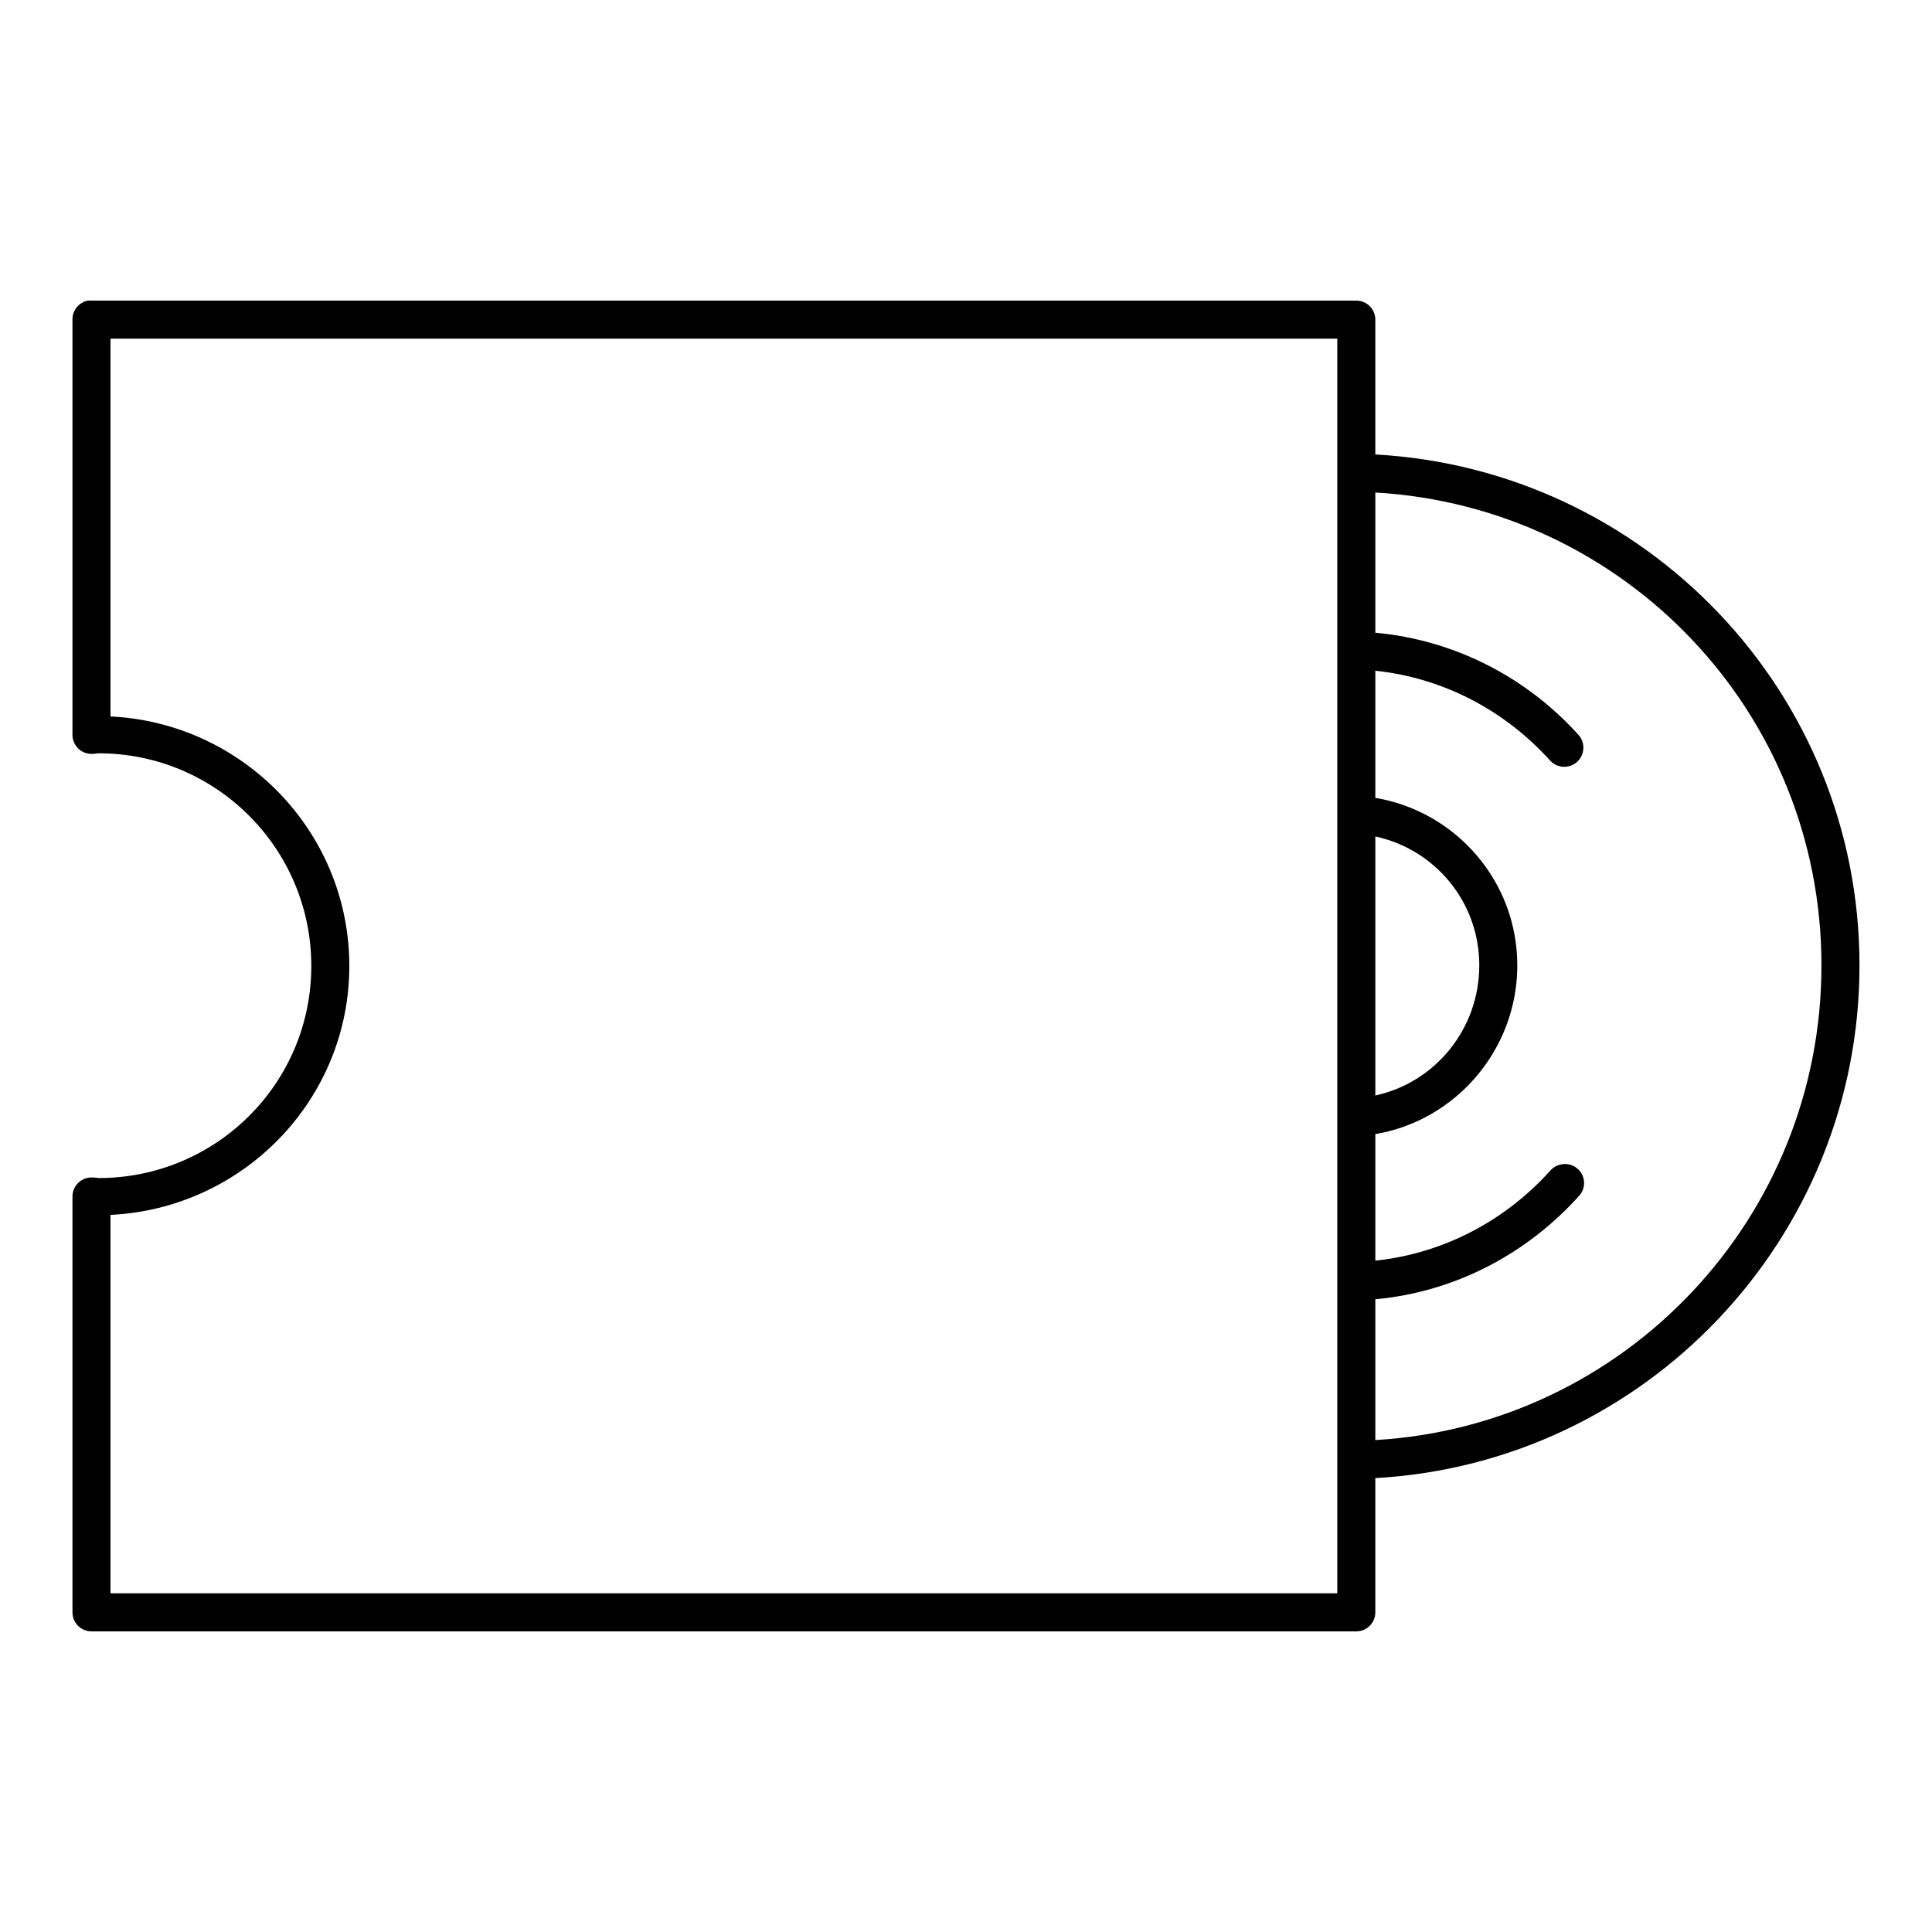
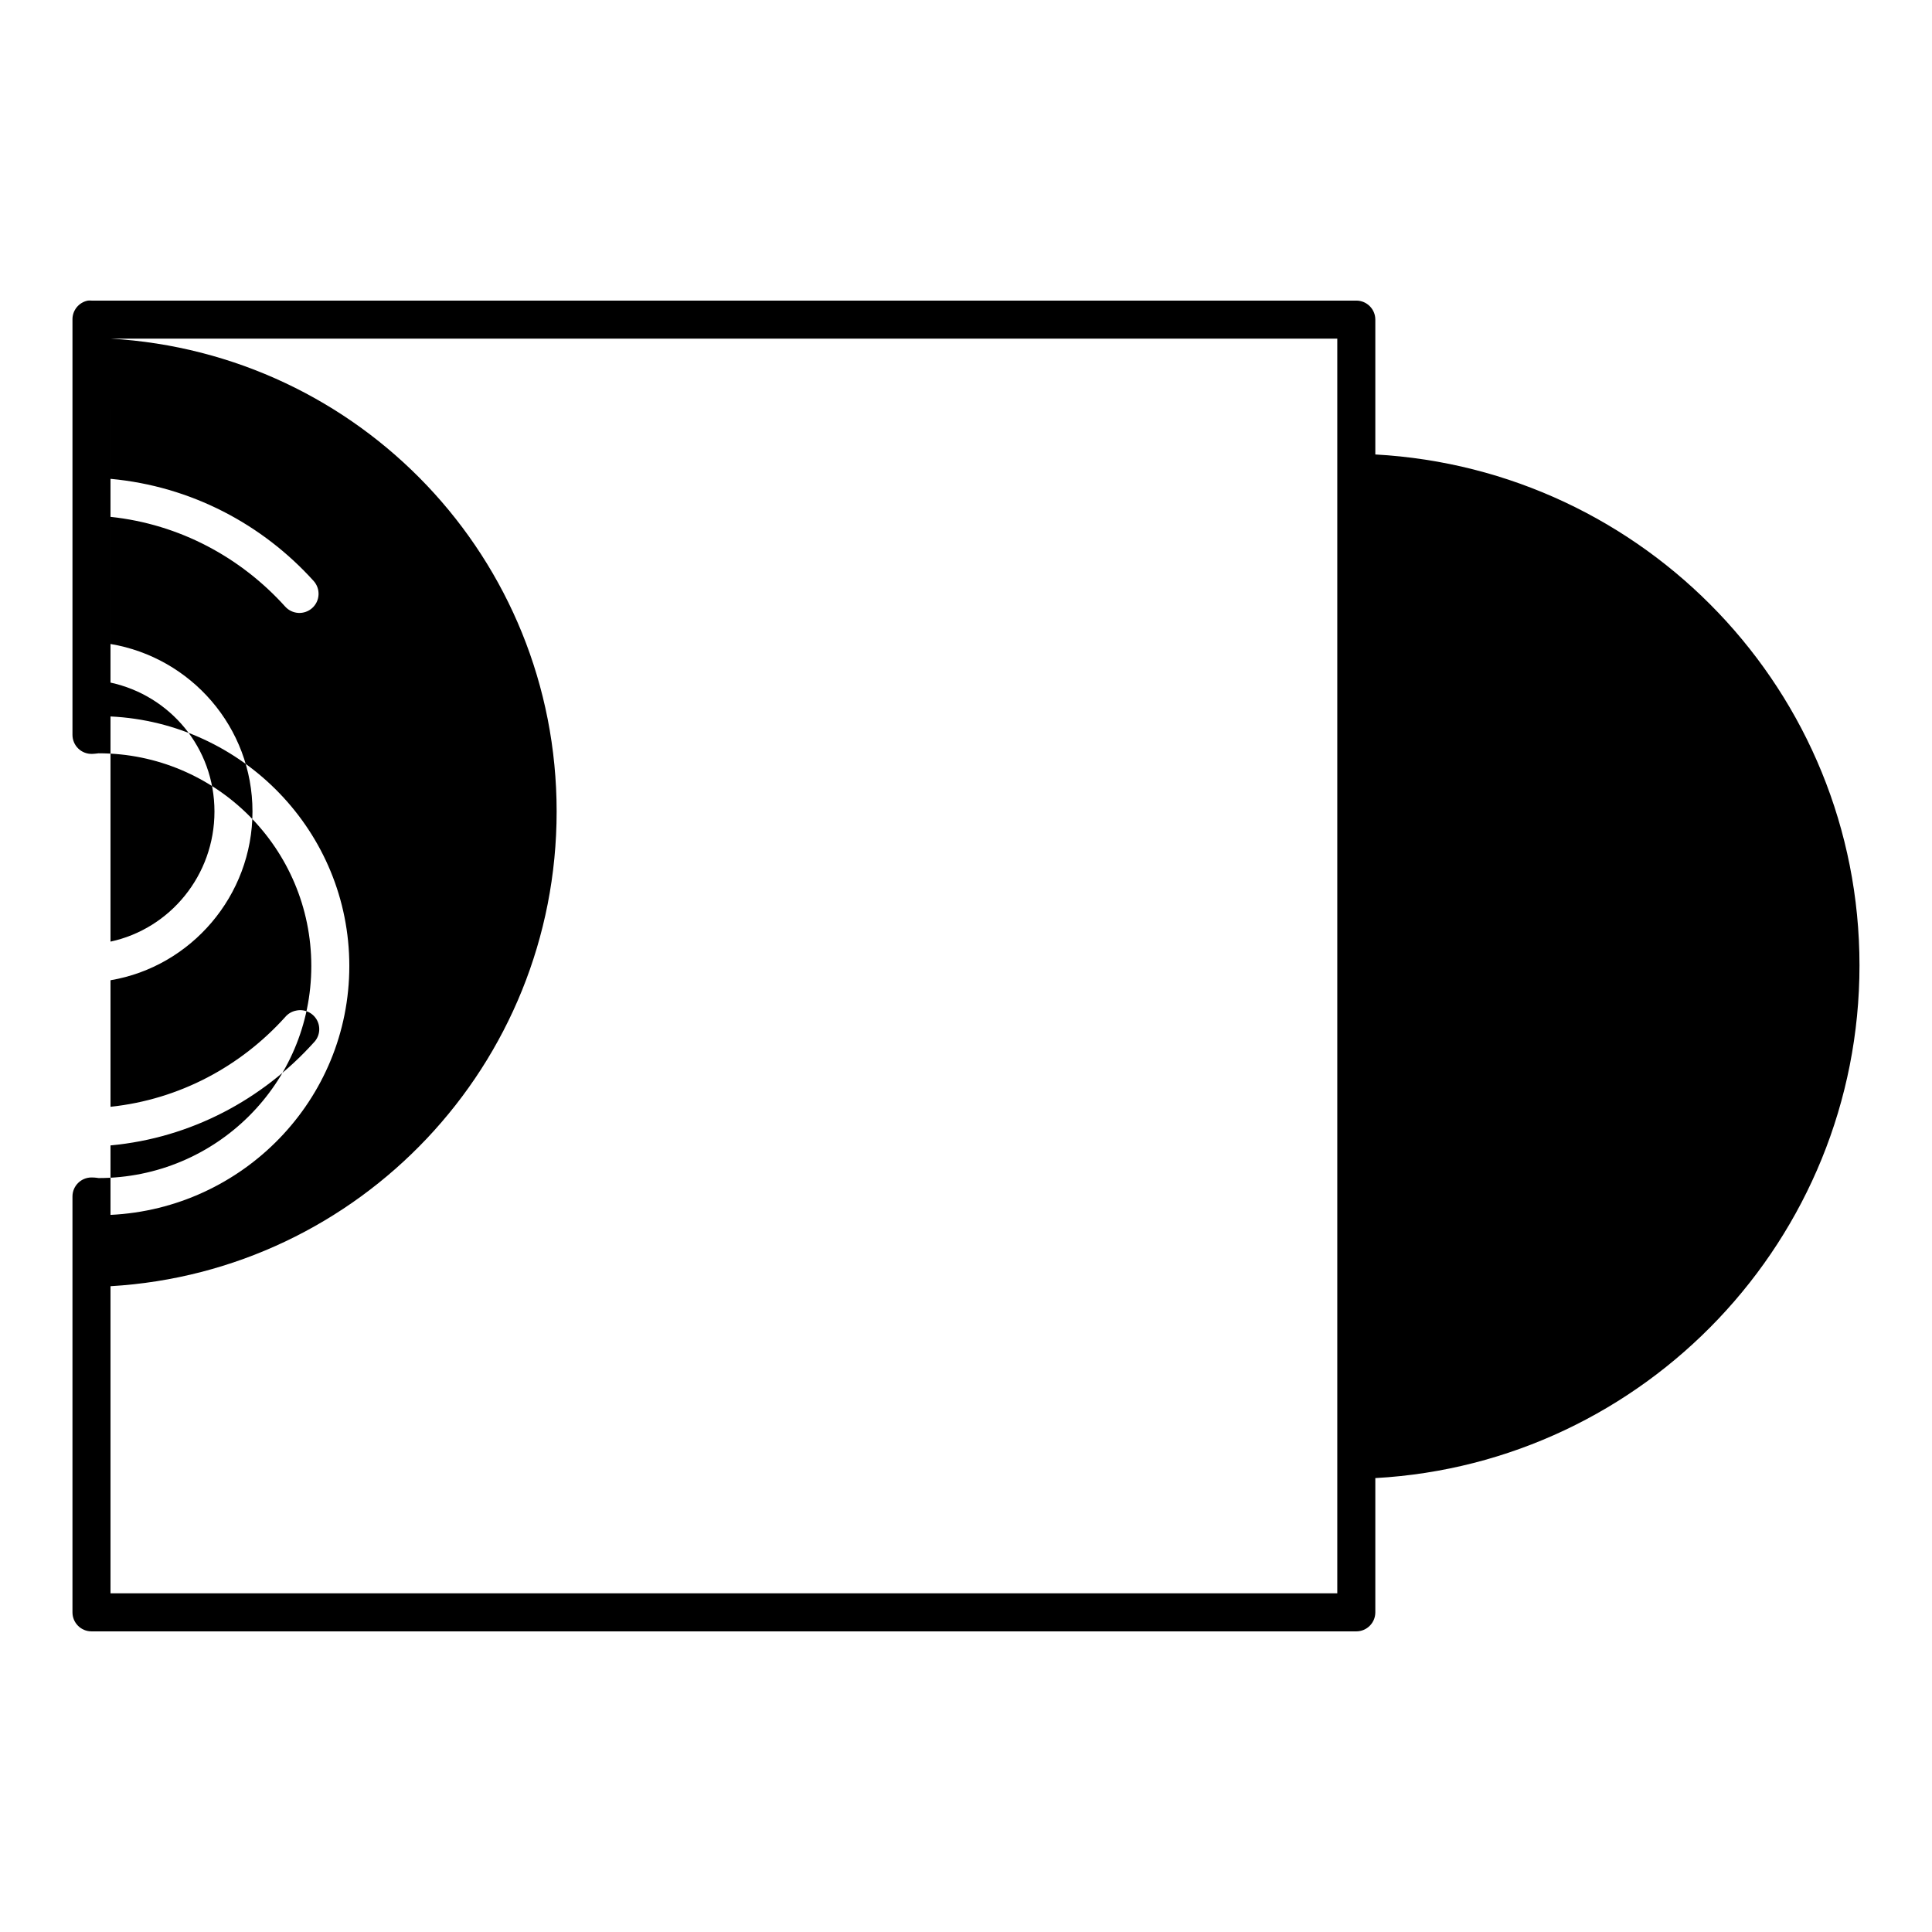
<svg xmlns="http://www.w3.org/2000/svg" fill="#000000" width="800px" height="800px" version="1.1" viewBox="144 144 512 512">
-   <path d="m167.3 223.66c-2.406 0.461-4.137 2.586-4.094 5.039v110.05c0 1.363 0.555 2.672 1.531 3.621 0.98 0.949 2.301 1.461 3.664 1.418 0.977-0.027 1.465-0.156 1.734-0.156 31.082 0 56.363 25.203 56.363 56.363s-25.277 56.203-56.363 56.203c-0.148 0-0.719-0.156-1.891-0.156-2.781 0-5.039 2.258-5.039 5.039v110.21c0 2.781 2.258 5.039 5.039 5.039h335.19c2.781 0 5.039-2.258 5.039-5.039v-35.582c71.426-3.949 128.31-63.34 128.31-135.87s-56.898-131.46-128.31-135.4v-35.738c0-2.781-2.258-5.039-5.039-5.039h-335.19c-0.312-0.027-0.629-0.027-0.945 0zm5.984 10.078h325.11v332.51h-325.11v-100.29c35.055-1.68 63.289-30.438 63.289-65.965 0-35.535-28.23-64.449-63.289-66.125zm335.19 40.777c66 3.852 118.23 58.184 118.23 125.32 0 67.141-52.242 121.93-118.23 125.8v-37.312c21.352-1.969 40.285-12.215 53.844-27.238 1.574-1.574 1.93-3.988 0.879-5.949-1.055-1.957-3.266-2.996-5.445-2.555-1.172 0.207-2.231 0.82-2.992 1.734-11.762 13.035-27.973 21.832-46.285 23.773v-33.535c21.32-3.59 37.625-22.383 37.625-44.715 0-22.332-16.305-40.82-37.625-44.398v-33.691c18.312 1.941 34.52 10.738 46.285 23.773 0.898 1.004 2.156 1.609 3.5 1.684s2.664-0.391 3.664-1.289c1.004-0.898 1.609-2.156 1.68-3.5 0.074-1.344-0.387-2.66-1.285-3.664-13.562-15.023-32.492-25.121-53.844-27.078zm0 91.156c15.77 3.406 27.551 17.273 27.551 34.164 0 16.902-11.762 31.086-27.551 34.48z" />
+   <path d="m167.3 223.66c-2.406 0.461-4.137 2.586-4.094 5.039v110.05c0 1.363 0.555 2.672 1.531 3.621 0.98 0.949 2.301 1.461 3.664 1.418 0.977-0.027 1.465-0.156 1.734-0.156 31.082 0 56.363 25.203 56.363 56.363s-25.277 56.203-56.363 56.203c-0.148 0-0.719-0.156-1.891-0.156-2.781 0-5.039 2.258-5.039 5.039v110.21c0 2.781 2.258 5.039 5.039 5.039h335.19c2.781 0 5.039-2.258 5.039-5.039v-35.582c71.426-3.949 128.31-63.34 128.31-135.87s-56.898-131.46-128.31-135.4v-35.738c0-2.781-2.258-5.039-5.039-5.039h-335.19c-0.312-0.027-0.629-0.027-0.945 0zm5.984 10.078h325.11v332.51h-325.11v-100.29c35.055-1.68 63.289-30.438 63.289-65.965 0-35.535-28.23-64.449-63.289-66.125zc66 3.852 118.23 58.184 118.23 125.32 0 67.141-52.242 121.93-118.23 125.8v-37.312c21.352-1.969 40.285-12.215 53.844-27.238 1.574-1.574 1.93-3.988 0.879-5.949-1.055-1.957-3.266-2.996-5.445-2.555-1.172 0.207-2.231 0.82-2.992 1.734-11.762 13.035-27.973 21.832-46.285 23.773v-33.535c21.32-3.59 37.625-22.383 37.625-44.715 0-22.332-16.305-40.82-37.625-44.398v-33.691c18.312 1.941 34.52 10.738 46.285 23.773 0.898 1.004 2.156 1.609 3.5 1.684s2.664-0.391 3.664-1.289c1.004-0.898 1.609-2.156 1.68-3.5 0.074-1.344-0.387-2.66-1.285-3.664-13.562-15.023-32.492-25.121-53.844-27.078zm0 91.156c15.77 3.406 27.551 17.273 27.551 34.164 0 16.902-11.762 31.086-27.551 34.48z" />
</svg>